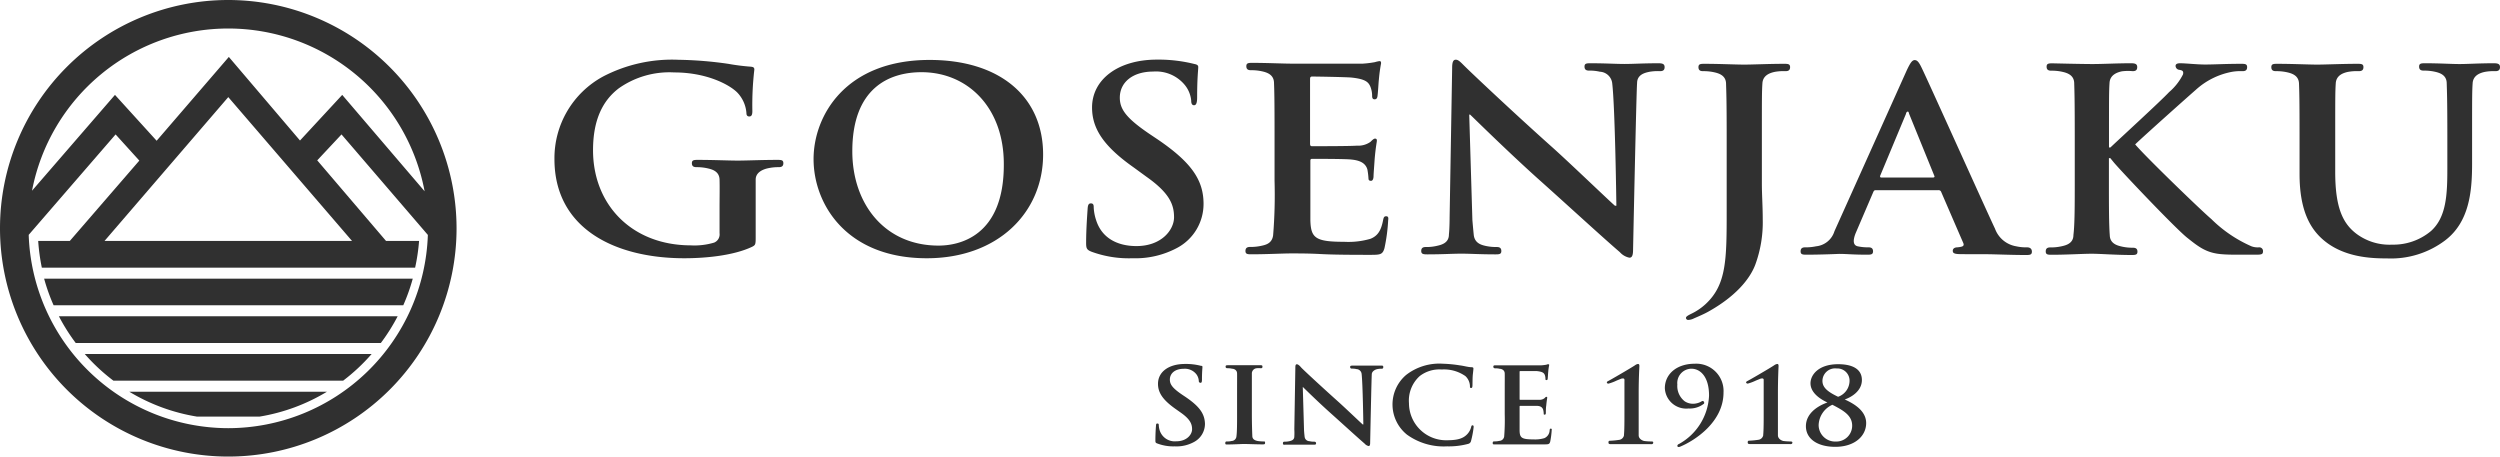
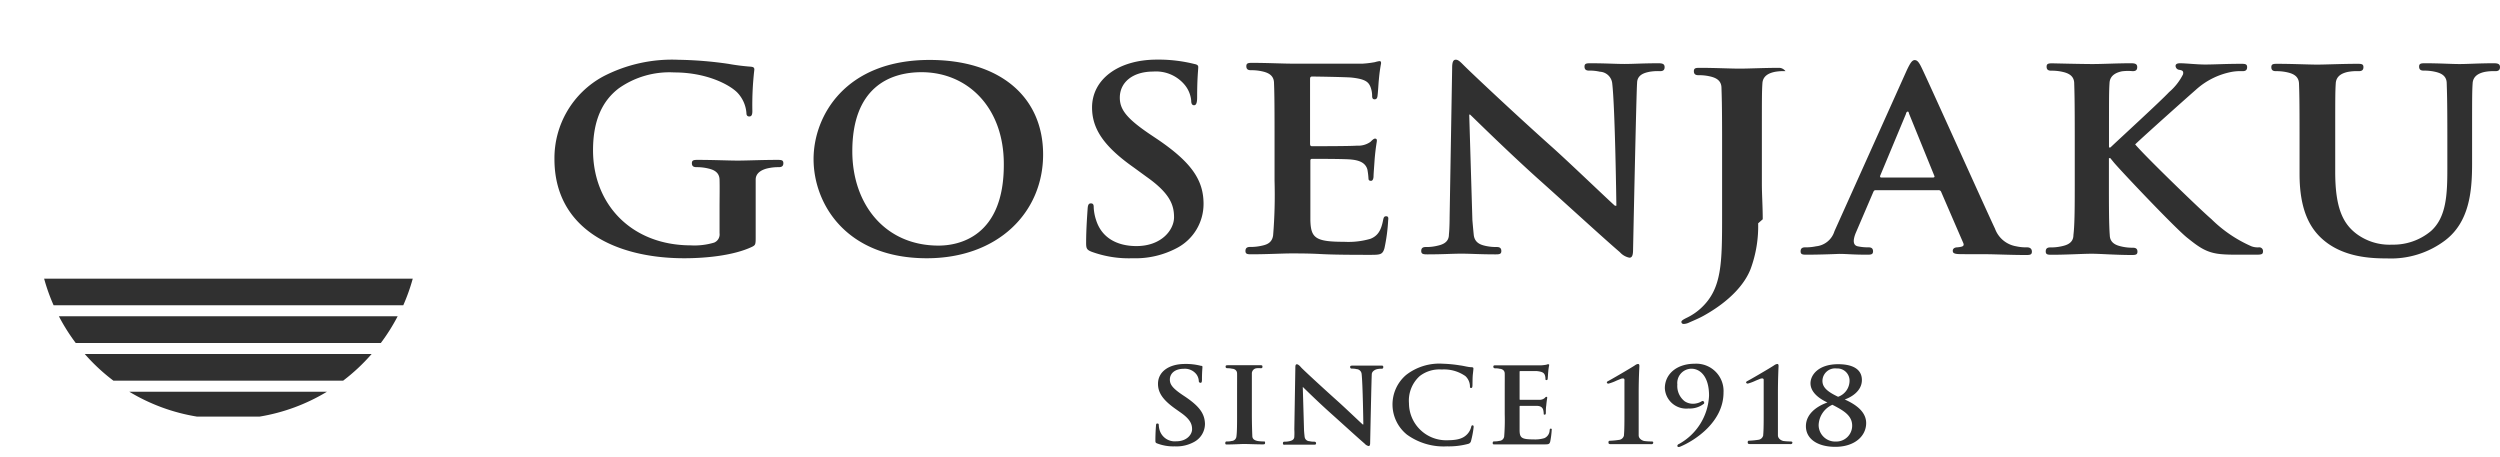
<svg xmlns="http://www.w3.org/2000/svg" viewBox="0 0 316.17 57.74">
  <defs>
    <style>.cls-1{fill:#303030}</style>
  </defs>
  <title>loco-gosenjaku</title>
  <g id="レイヤー_2" data-name="レイヤー 2">
    <g id="レイアウト">
-       <path class="cls-1" d="M28.87 0a28.87 28.87 0 1 0 28.87 28.87A28.9 28.9 0 0 0 28.87 0zm0 54.15A25.29 25.29 0 0 1 3.63 29.7L14.62 17l3 3.31-8.79 10.16h-4a25 25 0 0 0 .46 3.38H52.5a25 25 0 0 0 .5-3.38h-4.18l-8.7-10.19L43.19 17l10.92 12.71a25.29 25.29 0 0 1-25.24 24.44zm0-41.87l15.65 18.19h-31.3zM43.28 12l-5.34 5.77-9-10.57-9.13 10.6-5.27-5.8L4.05 24.12a25.27 25.27 0 0 1 49.65.07z" />
-       <path class="cls-1" d="M9.58 43.38h38.58A24.05 24.05 0 0 0 50.29 40H7.45a24.05 24.05 0 0 0 2.13 3.38zm15.35 9.31h7.88a24 24 0 0 0 8.54-3.15h-25a24 24 0 0 0 8.58 3.15zm-10.59-4.55H43.4a24.07 24.07 0 0 0 3.6-3.37H10.72a24.07 24.07 0 0 0 3.62 3.37zm-7.56-9.53H51a24.06 24.06 0 0 0 1.2-3.37H5.58a24.06 24.06 0 0 0 1.2 3.37zM98.3 20.22c-1.85 0-3.91.09-5 .09s-3.13-.09-5-.09c-.5 0-.8 0-.8.42s.27.5.59.5a6.16 6.16 0 0 1 1.36.14c.53.12 1.52.34 1.55 1.43s0 2.18 0 3.78v3a1.12 1.12 0 0 1-.68 1.19 8.7 8.7 0 0 1-3 .35C79.89 31 75 25.88 75 19c0-3.93 1.28-6.33 3.27-7.84a11.1 11.1 0 0 1 7-2c4 0 6.86 1.47 7.93 2.5a4.19 4.19 0 0 1 1.2 2.65c0 .26.11.42.36.42s.39-.16.39-.67a38.74 38.74 0 0 1 .25-5.25c0-.23-.07-.35-.5-.38a27.26 27.26 0 0 1-2.81-.36 48.75 48.75 0 0 0-6.29-.51 18.86 18.86 0 0 0-9.5 2.1 11.74 11.74 0 0 0-6.18 10.46c0 8.83 7.71 12.54 16.42 12.54 2.77 0 6.25-.35 8.56-1.44.43-.22.47-.29.47-1.15v-7.36c0-.96 1-1.31 1.55-1.43a6.18 6.18 0 0 1 1.37-.14c.32 0 .58-.09.58-.5s-.27-.42-.77-.42zm19.27-12.64c-10.66 0-14.68 7.07-14.68 12.54 0 5.66 4.12 12.54 14.32 12.54 9 0 14.71-5.79 14.71-13.12s-5.5-11.96-14.35-11.96zm1.13 23.48c-6.82 0-10.91-5.28-10.91-11.93 0-8 4.66-10 8.75-10 5.82 0 10.41 4.44 10.41 11.61.05 9.26-5.76 10.32-8.25 10.32zm33.51-5.28c0-3-1.52-5.24-5.82-8.16l-1-.67c-2.95-2-3.77-3.13-3.77-4.6 0-1.92 1.6-3.3 4.23-3.3a4.71 4.71 0 0 1 3.88 1.57 3.66 3.66 0 0 1 .92 2.11c0 .38.11.58.36.58s.39-.26.39-1c0-2.5.14-3.43.14-3.84 0-.22-.18-.32-.5-.38a18.63 18.63 0 0 0-4.73-.55c-4.93 0-8.2 2.53-8.2 6.05 0 2.59 1.35 4.83 5.26 7.58l1.63 1.19c2.95 2.08 3.48 3.55 3.48 5.12s-1.56 3.64-4.76 3.64c-2.2 0-4.3-.86-5.08-3.23a6 6 0 0 1-.32-1.63c0-.25 0-.54-.36-.54s-.39.35-.42.83-.18 2.43-.18 4.19c0 .7.11.86.67 1.09a13.7 13.7 0 0 0 5.19.83 11.17 11.17 0 0 0 5.65-1.31 6.29 6.29 0 0 0 3.34-5.57zm70.72 1.95c0-1.6-.11-3.13-.11-4.51v-5.91c0-4.87 0-5.76.07-6.79s1-1.31 1.56-1.43a6.09 6.09 0 0 1 1.36-.09c.32 0 .58-.09.58-.51s-.3-.42-.8-.42c-1.84 0-3.89.1-5 .1s-3.14-.1-5-.1c-.49 0-.79 0-.79.42s.26.51.58.51a6.09 6.09 0 0 1 1.36.13c.54.12 1.52.35 1.55 1.43s.08 1.92.08 6.79v9.18c0 6.26 0 9.46-2.67 11.93a7.32 7.32 0 0 1-1.7 1.17c-.6.29-.78.42-.78.58a.27.27 0 0 0 .29.25 1.68 1.68 0 0 0 .71-.19c.74-.32 1.31-.57 1.78-.83 3.41-1.89 5.29-4.09 6-6a15.55 15.55 0 0 0 .93-5.71zm33.42 3.55a5.61 5.61 0 0 1-1.36-.13 3.46 3.46 0 0 1-2.69-2.24c-.65-1.32-8.4-18.55-9.26-20.31-.35-.73-.57-1-.89-1s-.56.35-1 1.28L232 29.24a2.71 2.71 0 0 1-2.33 1.91 6.18 6.18 0 0 1-1.37.13c-.32 0-.58.09-.58.51s.3.42.8.42c1.85 0 4.05-.1 4.05-.1 1.06 0 1.67.1 3.51.1.5 0 .8 0 .8-.42s-.26-.51-.58-.51a6.09 6.09 0 0 1-1.36-.13c-.54-.12-.66-.65-.26-1.66l2.22-5.18c.08-.19.15-.26.32-.26h7.93a.34.34 0 0 1 .35.23s2.66 6.16 2.78 6.42c.19.44-.08.51-.73.58-.35 0-.66.17-.57.56s1 .27 1.62.31h2.57c1.07 0 3.13.1 5 .1.5 0 .8 0 .8-.42s-.3-.55-.62-.55zm-11.89-8.83h-6.54c-.14 0-.17-.09-.14-.22l3.27-7.84c0-.12.11-.28.22-.28s.14.16.17.28l3.2 7.87c.04.1 0 .19-.18.19zM315.37 8c-1.85 0-3.25.1-4.32.1s-2.47-.1-4.32-.1c-.49 0-.79 0-.79.42s.26.51.58.51a6.15 6.15 0 0 1 1.36.13c.54.12 1.52.35 1.55 1.43s.08 1.92.08 6.79v4c0 3.3-.11 6.18-2.07 7.94a7.39 7.39 0 0 1-4.9 1.72 7 7 0 0 1-4.44-1.31c-1.74-1.28-2.77-3.23-2.77-7.87v-4.45c0-4.87 0-5.76.07-6.79s1-1.31 1.55-1.43a6.15 6.15 0 0 1 1.36-.09c.32 0 .59-.09.59-.51s-.3-.42-.8-.42c-1.85 0-4 .1-5.05.1s-3.2-.1-5-.1c-.5 0-.8 0-.8.42s.26.51.58.51a6.09 6.09 0 0 1 1.36.13c.54.12 1.52.35 1.56 1.43s.07 1.92.07 6.79V22c0 4.63 1.35 7 3.16 8.47 2.59 2.11 6 2.21 7.89 2.21a11.37 11.37 0 0 0 7.39-2.3c3-2.31 3.38-6.08 3.38-9.63v-3.44c0-4.87 0-5.76.07-6.79s1-1.31 1.55-1.43a6.15 6.15 0 0 1 1.32-.09c.32 0 .59-.09.59-.51s-.3-.49-.8-.49zM175.31 27.35c-.25 0-.32.13-.39.48-.25 1.31-.67 2-1.6 2.37a10 10 0 0 1-3.34.38c-3.62 0-4.19-.48-4.26-2.69v-7.48c0-.19 0-.32.21-.32.85 0 4.37 0 5 .09 1.31.13 1.81.61 2 1.25a9.39 9.39 0 0 1 .14 1.15c0 .16.07.29.32.29s.32-.35.32-.61.1-1.5.14-2.14c.14-1.63.28-2.14.28-2.34s-.1-.25-.24-.25-.32.16-.57.41a2.66 2.66 0 0 1-1.71.48c-.82.07-4.9.07-5.68.07-.22 0-.25-.13-.25-.35V10c0-.22.07-.32.25-.32.71 0 4.44.07 5 .13 1.78.19 2.13.58 2.38 1.15a3.14 3.14 0 0 1 .22 1.16c0 .28.07.44.32.44s.32-.19.35-.35c.07-.38.14-1.79.18-2.11a20.9 20.9 0 0 1 .28-2.08c0-.16 0-.29-.21-.29a3.9 3.9 0 0 0-.57.13 12.9 12.9 0 0 1-1.53.19h-8.93c-1.13 0-3.19-.1-5-.1-.5 0-.8 0-.8.42s.26.51.58.51a6 6 0 0 1 1.36.13c.54.12 1.52.35 1.56 1.43s.07 1.92.07 6.79v5.62a62.69 62.69 0 0 1-.18 6.9c-.14 1.08-1 1.23-1.55 1.35a6.15 6.15 0 0 1-1.36.13c-.32 0-.59.09-.59.51s.3.42.8.42c1.85 0 3.93-.11 5-.11s2.19 0 3.72.08 3.48.1 6.15.1c1.35 0 1.67 0 1.91-.84a22.19 22.19 0 0 0 .47-3.55c.04-.24.04-.49-.25-.49zM209.72 8c-1.84 0-3.21.09-4.28.09S203 8 201.19 8c-.5 0-.8 0-.8.42s.26.51.58.51a5.56 5.56 0 0 1 1.36.14 1.65 1.65 0 0 1 1.56 1.43c.37 3.06.53 15.52.53 15.52h-.18c-.61-.51-5.4-5.12-7.82-7.3-5.19-4.63-10.59-9.75-11-10.17-.6-.57-.92-1-1.31-1s-.46.45-.46 1.09l-.32 18.84s0 1.37-.09 2.19c0 1.09-1 1.31-1.55 1.43a5.64 5.64 0 0 1-1.37.14c-.32 0-.58.09-.58.5s.3.43.8.43c1.85 0 3.21-.09 4.28-.09s2.41.09 4.26.09c.49 0 .79 0 .79-.42s-.26-.51-.58-.51a6.15 6.15 0 0 1-1.36-.13c-.54-.12-1.44-.32-1.55-1.43s-.17-1.85-.17-1.85l-.4-13.34h.11c.64.61 4.59 4.51 8.46 8 3.69 3.29 8.24 7.48 10.48 9.4a2.19 2.19 0 0 0 1.21.7c.32 0 .46-.28.46-1 0 0 .42-20.26.51-21.08 0-1.09 1-1.31 1.56-1.43a6.09 6.09 0 0 1 1.34-.08c.32 0 .58-.09.58-.51s-.3-.49-.8-.49zm75.97 23.28a2.26 2.26 0 0 1-.95-.13 16.76 16.76 0 0 1-5.08-3.45c-1.39-1.18-8.36-7.93-9.63-9.44 1.2-1.15 6.57-5.94 7.67-6.9a9.35 9.35 0 0 1 4.54-2.27 6.18 6.18 0 0 1 1.37-.09c.32 0 .58-.09.58-.51s-.3-.42-.8-.42c-1.85 0-3.43.09-4.5.09S276.46 8 275.71 8c-.39 0-.57.12-.57.34a.52.52 0 0 0 .46.49c.36.06.59.13.48.58a7.18 7.18 0 0 1-1.76 2.24c-1 1.08-6.21 5.85-7.42 7h-.18v-1.4c0-4.87 0-5.77.07-6.79s1-1.32 1.56-1.44a6.09 6.09 0 0 1 1.36-.02c.32 0 .58-.09.58-.51S270 8 269.49 8c-1.84 0-3.48.1-4.87.1s-5-.09-5-.09c-.49 0-.79 0-.79.42s.26.51.58.51a6.15 6.15 0 0 1 1.36.13c.53.12 1.52.35 1.55 1.43s.07 1.92.07 6.79v5.62c0 2.95 0 5.47-.17 6.82 0 1.09-1 1.31-1.56 1.43a6.09 6.09 0 0 1-1.36.13c-.32 0-.58.09-.58.51s.3.42.8.42c1.84 0 3.95-.13 5-.13s3.15.16 5 .16c.5 0 .8 0 .8-.42s-.27-.5-.59-.5a6.16 6.16 0 0 1-1.36-.14c-.53-.12-1.52-.34-1.55-1.43-.11-1.38-.11-3.9-.11-6.85V20h.18l.39.48c.75.93 7.75 8.32 9.31 9.57s2.5 1.95 4.41 2.1c.74.06 1.38.06 2.45.06h1.84c.78 0 .91-.06.91-.47a.47.47 0 0 0-.51-.46zm-59.26 24.55a6.8 6.8 0 0 1-.9-.06c-.21-.05-.66-.25-.68-.7v-5.31c0-2 .08-3.34.08-3.45s0-.28-.17-.28a.93.93 0 0 0-.39.17c-.51.35-3.35 2-3.41 2a.25.25 0 0 0-.14.19s.07.14.24.12a6.31 6.31 0 0 0 1-.38c.63-.25.61-.27.8-.27a.17.17 0 0 1 .19.14v4.11c0 1.19 0 2.26-.06 2.87v.08a.72.72 0 0 1-.62.56 10.24 10.24 0 0 1-1.1.11c-.13 0-.24 0-.24.21s.12.22.33.22h4.98a.37.37 0 0 0 .16 0 .18.18 0 0 0 .18-.2c-.01-.1-.11-.13-.25-.13zm6.87-5.31c.82-.28 2.17-1.06 2.17-2.46s-1.22-2-3-2c-2.51 0-3.5 1.37-3.5 2.41s.91 1.86 2.14 2.43c-1.43.51-2.72 1.5-2.72 3 0 1.64 1.52 2.61 3.71 2.61 2.48 0 3.91-1.38 3.91-3s-1.66-2.51-2.71-2.99zm-2.82-2.35a1.6 1.6 0 0 1 1.8-1.57 1.54 1.54 0 0 1 1.63 1.58 2.16 2.16 0 0 1-1.45 2c-1.34-.64-1.98-1.18-1.98-2.01zm1.72 7.67a2.09 2.09 0 0 1-2.2-2.08 2.92 2.92 0 0 1 1.74-2.57c1.32.69 2.5 1.31 2.5 2.64a2 2 0 0 1-2.04 2.01zm-57.59-9.6h-3.53c-.2 0-.33 0-.33.17s.11.21.24.21a2.17 2.17 0 0 1 .57.06.68.68 0 0 1 .64.59c.15 1.27.22 6.41.22 6.41h-.08c-.25-.21-2.23-2.11-3.23-3-2.14-1.92-4.38-4-4.55-4.2s-.38-.41-.55-.41-.19.18-.19.45l-.13 7.78a7.28 7.28 0 0 1 0 .91c0 .45-.42.54-.64.59a2.6 2.6 0 0 1-.56.06c-.13 0-.24 0-.24.21s.12.17.33.17h3.53c.2 0 .33 0 .33-.17s-.11-.21-.24-.21a2.17 2.17 0 0 1-.57-.06c-.22 0-.59-.13-.64-.59s-.07-.76-.07-.76l-.16-5.52c.27.26 1.9 1.87 3.5 3.3s3.41 3.09 4.33 3.88a.9.9 0 0 0 .5.3c.13 0 .19-.12.19-.41 0 0 .17-8.38.21-8.72s.43-.54.65-.59a2.6 2.6 0 0 1 .56-.06c.13 0 .24 0 .24-.21s-.12-.18-.33-.18zm21.53 7.97c-.1 0-.13 0-.16.2a1.12 1.12 0 0 1-.66 1 4.08 4.08 0 0 1-1.38.16c-1.5 0-1.74-.2-1.76-1.11v-3c0-.08 0-.13.08-.13h2.09c.54 0 .75.25.82.52a2.16 2.16 0 0 1 .06.47c0 .07 0 .12.13.12s.14-.15.14-.25 0-.62.05-.89c.06-.67.12-.88.12-1s0-.11-.1-.11-.13.07-.24.17a1 1 0 0 1-.7.2h-2.35c-.09 0-.1 0-.1-.15v-3.35c0-.09 0-.13.1-.13h2.08c.74.08.89.24 1 .47a1.41 1.41 0 0 1 .09.48c0 .12 0 .19.13.19s.13-.08.15-.15.05-.74.07-.87a6.23 6.23 0 0 1 .12-.86c0-.07 0-.12-.09-.12s-.16 0-.24.05a6 6 0 0 1-.63.08h-5.77c-.21 0-.33 0-.33.17s.11.21.24.21a2.09 2.09 0 0 1 .56.06c.22 0 .63.14.64.59s0 .79 0 2.8v2.33a26.38 26.38 0 0 1-.07 2.85.65.65 0 0 1-.64.55 2.14 2.14 0 0 1-.56.06c-.14 0-.25 0-.25.21s.13.17.33.17h6.15c.55 0 .69 0 .79-.34a10 10 0 0 0 .19-1.47c.02-.07.02-.18-.1-.18zm-36.32 1.62a5 5 0 0 1-.78-.06c-.22-.05-.64-.15-.66-.6s-.06-1.59-.06-2.81v-5.17a.67.67 0 0 1 .61-.62 2 2 0 0 1 .49 0c.14 0 .24 0 .24-.2s-.12-.18-.33-.18h-4c-.2 0-.33 0-.33.17s.11.21.24.21a2.17 2.17 0 0 1 .57.06c.22 0 .63.14.64.59s0 .8 0 2.81v2.32c0 1.22 0 2.26-.08 2.83a.63.63 0 0 1-.61.59 2 2 0 0 1-.56.06c-.13 0-.24 0-.24.21s.12.17.33.17c.76 0 1.63-.06 2.07-.06s1.53.05 2.3.05c.2 0 .33 0 .33-.17s.01-.2-.17-.2zm26.42-2.04c-.12 0-.15.05-.2.27a2.07 2.07 0 0 1-.5.87c-.59.61-1.38.75-2.7.75a4.7 4.7 0 0 1-4.65-4.68 4.18 4.18 0 0 1 1.36-3.44 4.07 4.07 0 0 1 2.77-.83 4.71 4.71 0 0 1 3 .83 1.82 1.82 0 0 1 .58 1.22c0 .18 0 .29.14.29s.17-.11.18-.31 0-1 .05-1.43.07-.63.07-.73-.06-.15-.22-.16c-.44 0-.92-.16-1.48-.23a16.14 16.14 0 0 0-2.14-.21 6.85 6.85 0 0 0-4.66 1.41 4.9 4.9 0 0 0 .1 7.56 7.92 7.92 0 0 0 5.06 1.48 9.52 9.52 0 0 0 2.66-.31.48.48 0 0 0 .38-.38 11.49 11.49 0 0 0 .33-1.77c0-.11-.03-.2-.13-.2zm-36.31-3.59l-.42-.28c-1.22-.83-1.56-1.3-1.56-1.91 0-.8.66-1.37 1.75-1.37a1.84 1.84 0 0 1 1.6.69 1.53 1.53 0 0 1 .31.87.21.21 0 0 0 .24.21c.11 0 .16-.11.16-.4 0-1 .06-1.42.06-1.59s-.08-.14-.21-.16a7.45 7.45 0 0 0-2-.23c-2.06 0-3.41 1-3.41 2.51 0 1.08.56 2 2.18 3.15l.68.48c1.23.86 1.45 1.47 1.45 2.12s-.65 1.52-2 1.52a2 2 0 0 1-2.08-1.33 2.69 2.69 0 0 1-.13-.68c0-.11 0-.24-.18-.24s-.16.15-.18.35-.07 1-.07 1.74c0 .29 0 .36.28.45a5.64 5.64 0 0 0 2.15.35 4.62 4.62 0 0 0 2.45-.55 2.61 2.61 0 0 0 1.39-2.31c-.04-1.26-.68-2.18-2.46-3.39zm58.9 5.63a6.58 6.58 0 0 1-.9-.06c-.22-.05-.67-.25-.69-.7v-5.31c0-2 .09-3.34.09-3.45s0-.28-.18-.28a.85.85 0 0 0-.38.17c-.52.35-3.36 2-3.41 2a.24.24 0 0 0-.15.19.2.2 0 0 0 .24.12 6 6 0 0 0 1-.38c.63-.25.61-.27.81-.27a.17.17 0 0 1 .18.14 2.1 2.1 0 0 1 0 .27v3.85c0 1.19 0 2.26-.06 2.87v.08a.72.72 0 0 1-.62.56 10 10 0 0 1-1.1.11c-.13 0-.24 0-.24.21s.12.22.33.22h4.98a.37.37 0 0 0 .16 0c.12 0 .19-.08.19-.2s-.08-.14-.25-.14zm5.5-9.83c-2.27 0-3.78 1.3-3.78 3.1a2.71 2.71 0 0 0 3 2.56 2.9 2.9 0 0 0 1.95-.61.24.24 0 0 0 0-.22.19.19 0 0 0-.27-.09 2 2 0 0 1-.67.27 1.92 1.92 0 0 1-1.5-.26 2.44 2.44 0 0 1-.93-2.12 1.81 1.81 0 0 1 1.77-2c1.13 0 2.24 1 2.24 3.39a7.35 7.35 0 0 1-3.84 6.15c-.07 0-.17.13-.17.22a.15.15 0 0 0 .13.14.54.54 0 0 0 .27-.06c1.83-.77 5.44-3.11 5.44-6.83a3.45 3.45 0 0 0-3.64-3.64z" />
+       <path class="cls-1" d="M9.58 43.38h38.58A24.05 24.05 0 0 0 50.29 40H7.45a24.05 24.05 0 0 0 2.13 3.38zm15.35 9.31h7.88a24 24 0 0 0 8.54-3.15h-25a24 24 0 0 0 8.58 3.15zm-10.59-4.55H43.4a24.07 24.07 0 0 0 3.6-3.37H10.72a24.07 24.07 0 0 0 3.62 3.37zm-7.56-9.53H51a24.06 24.06 0 0 0 1.2-3.37H5.58a24.06 24.06 0 0 0 1.2 3.37zM98.3 20.22c-1.85 0-3.91.09-5 .09s-3.13-.09-5-.09c-.5 0-.8 0-.8.42s.27.5.59.5a6.16 6.16 0 0 1 1.36.14c.53.12 1.52.34 1.55 1.43s0 2.18 0 3.78v3a1.12 1.12 0 0 1-.68 1.19 8.7 8.7 0 0 1-3 .35C79.89 31 75 25.88 75 19c0-3.93 1.28-6.33 3.27-7.84a11.1 11.1 0 0 1 7-2c4 0 6.86 1.47 7.93 2.5a4.19 4.19 0 0 1 1.2 2.65c0 .26.11.42.36.42s.39-.16.39-.67a38.74 38.74 0 0 1 .25-5.25c0-.23-.07-.35-.5-.38a27.26 27.26 0 0 1-2.81-.36 48.75 48.75 0 0 0-6.29-.51 18.86 18.86 0 0 0-9.5 2.1 11.74 11.74 0 0 0-6.18 10.46c0 8.83 7.71 12.54 16.42 12.54 2.77 0 6.25-.35 8.56-1.44.43-.22.47-.29.47-1.15v-7.36c0-.96 1-1.31 1.55-1.43a6.18 6.18 0 0 1 1.37-.14c.32 0 .58-.09.58-.5s-.27-.42-.77-.42zm19.27-12.64c-10.66 0-14.68 7.07-14.68 12.54 0 5.66 4.12 12.54 14.32 12.54 9 0 14.71-5.79 14.71-13.12s-5.5-11.96-14.35-11.96zm1.13 23.48c-6.82 0-10.91-5.28-10.91-11.93 0-8 4.66-10 8.75-10 5.82 0 10.41 4.44 10.41 11.61.05 9.26-5.76 10.32-8.25 10.32zm33.51-5.28c0-3-1.52-5.24-5.82-8.16l-1-.67c-2.95-2-3.77-3.13-3.77-4.6 0-1.92 1.6-3.3 4.23-3.3a4.71 4.71 0 0 1 3.88 1.57 3.66 3.66 0 0 1 .92 2.11c0 .38.11.58.36.58s.39-.26.39-1c0-2.5.14-3.43.14-3.84 0-.22-.18-.32-.5-.38a18.63 18.63 0 0 0-4.73-.55c-4.93 0-8.2 2.53-8.2 6.05 0 2.59 1.35 4.83 5.26 7.58l1.63 1.19c2.95 2.08 3.48 3.55 3.48 5.12s-1.56 3.64-4.76 3.64c-2.2 0-4.3-.86-5.08-3.23a6 6 0 0 1-.32-1.63c0-.25 0-.54-.36-.54s-.39.35-.42.83-.18 2.43-.18 4.19c0 .7.11.86.67 1.09a13.7 13.7 0 0 0 5.19.83 11.17 11.17 0 0 0 5.65-1.31 6.29 6.29 0 0 0 3.34-5.57zm70.72 1.95c0-1.6-.11-3.13-.11-4.51v-5.91c0-4.87 0-5.76.07-6.79s1-1.31 1.56-1.43a6.09 6.09 0 0 1 1.36-.09s-.3-.42-.8-.42c-1.84 0-3.89.1-5 .1s-3.14-.1-5-.1c-.49 0-.79 0-.79.42s.26.51.58.51a6.09 6.09 0 0 1 1.36.13c.54.12 1.52.35 1.55 1.43s.08 1.92.08 6.79v9.18c0 6.26 0 9.46-2.67 11.93a7.32 7.32 0 0 1-1.7 1.17c-.6.29-.78.42-.78.58a.27.27 0 0 0 .29.25 1.68 1.68 0 0 0 .71-.19c.74-.32 1.31-.57 1.78-.83 3.41-1.89 5.29-4.09 6-6a15.55 15.55 0 0 0 .93-5.71zm33.42 3.55a5.61 5.61 0 0 1-1.36-.13 3.46 3.46 0 0 1-2.69-2.24c-.65-1.32-8.4-18.55-9.26-20.31-.35-.73-.57-1-.89-1s-.56.35-1 1.28L232 29.24a2.71 2.71 0 0 1-2.33 1.91 6.18 6.18 0 0 1-1.37.13c-.32 0-.58.09-.58.51s.3.42.8.42c1.85 0 4.05-.1 4.05-.1 1.06 0 1.67.1 3.51.1.5 0 .8 0 .8-.42s-.26-.51-.58-.51a6.09 6.09 0 0 1-1.36-.13c-.54-.12-.66-.65-.26-1.66l2.22-5.18c.08-.19.15-.26.32-.26h7.93a.34.34 0 0 1 .35.23s2.66 6.16 2.78 6.42c.19.44-.08.51-.73.58-.35 0-.66.17-.57.56s1 .27 1.62.31h2.57c1.07 0 3.13.1 5 .1.5 0 .8 0 .8-.42s-.3-.55-.62-.55zm-11.89-8.83h-6.54c-.14 0-.17-.09-.14-.22l3.27-7.84c0-.12.11-.28.22-.28s.14.16.17.28l3.2 7.87c.04.1 0 .19-.18.19zM315.37 8c-1.85 0-3.25.1-4.32.1s-2.47-.1-4.32-.1c-.49 0-.79 0-.79.42s.26.51.58.51a6.15 6.15 0 0 1 1.36.13c.54.12 1.52.35 1.55 1.43s.08 1.92.08 6.79v4c0 3.3-.11 6.18-2.07 7.94a7.39 7.39 0 0 1-4.9 1.72 7 7 0 0 1-4.44-1.31c-1.74-1.28-2.77-3.23-2.77-7.87v-4.45c0-4.87 0-5.76.07-6.79s1-1.31 1.55-1.43a6.15 6.15 0 0 1 1.36-.09c.32 0 .59-.09.59-.51s-.3-.42-.8-.42c-1.85 0-4 .1-5.05.1s-3.2-.1-5-.1c-.5 0-.8 0-.8.42s.26.51.58.51a6.09 6.09 0 0 1 1.36.13c.54.12 1.52.35 1.56 1.43s.07 1.92.07 6.79V22c0 4.63 1.35 7 3.16 8.47 2.59 2.11 6 2.21 7.89 2.21a11.37 11.37 0 0 0 7.39-2.3c3-2.31 3.38-6.08 3.38-9.63v-3.44c0-4.87 0-5.76.07-6.79s1-1.31 1.55-1.43a6.15 6.15 0 0 1 1.32-.09c.32 0 .59-.09.59-.51s-.3-.49-.8-.49zM175.31 27.35c-.25 0-.32.13-.39.48-.25 1.31-.67 2-1.6 2.37a10 10 0 0 1-3.34.38c-3.62 0-4.19-.48-4.26-2.69v-7.48c0-.19 0-.32.21-.32.85 0 4.37 0 5 .09 1.31.13 1.81.61 2 1.25a9.39 9.39 0 0 1 .14 1.15c0 .16.07.29.32.29s.32-.35.32-.61.1-1.5.14-2.14c.14-1.63.28-2.14.28-2.34s-.1-.25-.24-.25-.32.16-.57.41a2.66 2.66 0 0 1-1.71.48c-.82.07-4.9.07-5.68.07-.22 0-.25-.13-.25-.35V10c0-.22.07-.32.25-.32.71 0 4.44.07 5 .13 1.78.19 2.13.58 2.38 1.15a3.14 3.14 0 0 1 .22 1.16c0 .28.07.44.32.44s.32-.19.35-.35c.07-.38.14-1.79.18-2.11a20.9 20.9 0 0 1 .28-2.08c0-.16 0-.29-.21-.29a3.9 3.9 0 0 0-.57.13 12.9 12.9 0 0 1-1.53.19h-8.93c-1.13 0-3.19-.1-5-.1-.5 0-.8 0-.8.42s.26.51.58.51a6 6 0 0 1 1.36.13c.54.12 1.52.35 1.56 1.43s.07 1.92.07 6.79v5.62a62.69 62.69 0 0 1-.18 6.9c-.14 1.08-1 1.23-1.55 1.35a6.15 6.15 0 0 1-1.36.13c-.32 0-.59.09-.59.51s.3.42.8.42c1.85 0 3.93-.11 5-.11s2.19 0 3.72.08 3.48.1 6.15.1c1.35 0 1.67 0 1.91-.84a22.19 22.19 0 0 0 .47-3.55c.04-.24.04-.49-.25-.49zM209.72 8c-1.84 0-3.21.09-4.28.09S203 8 201.19 8c-.5 0-.8 0-.8.42s.26.51.58.51a5.56 5.56 0 0 1 1.36.14 1.65 1.65 0 0 1 1.56 1.43c.37 3.06.53 15.52.53 15.52h-.18c-.61-.51-5.4-5.12-7.82-7.3-5.19-4.63-10.59-9.75-11-10.17-.6-.57-.92-1-1.31-1s-.46.45-.46 1.09l-.32 18.84s0 1.37-.09 2.19c0 1.09-1 1.31-1.55 1.43a5.64 5.64 0 0 1-1.37.14c-.32 0-.58.09-.58.5s.3.43.8.43c1.85 0 3.21-.09 4.28-.09s2.41.09 4.26.09c.49 0 .79 0 .79-.42s-.26-.51-.58-.51a6.15 6.15 0 0 1-1.36-.13c-.54-.12-1.44-.32-1.55-1.43s-.17-1.85-.17-1.85l-.4-13.34h.11c.64.61 4.59 4.51 8.46 8 3.69 3.29 8.24 7.48 10.48 9.4a2.19 2.19 0 0 0 1.21.7c.32 0 .46-.28.46-1 0 0 .42-20.26.51-21.08 0-1.09 1-1.31 1.56-1.43a6.09 6.09 0 0 1 1.34-.08c.32 0 .58-.09.58-.51s-.3-.49-.8-.49zm75.97 23.28a2.26 2.26 0 0 1-.95-.13 16.76 16.76 0 0 1-5.08-3.45c-1.39-1.18-8.36-7.93-9.63-9.44 1.2-1.15 6.57-5.94 7.67-6.9a9.35 9.35 0 0 1 4.54-2.27 6.18 6.18 0 0 1 1.37-.09c.32 0 .58-.09.58-.51s-.3-.42-.8-.42c-1.85 0-3.43.09-4.5.09S276.46 8 275.71 8c-.39 0-.57.12-.57.34a.52.52 0 0 0 .46.49c.36.06.59.13.48.58a7.18 7.18 0 0 1-1.76 2.24c-1 1.08-6.21 5.85-7.42 7h-.18v-1.4c0-4.87 0-5.77.07-6.79s1-1.32 1.56-1.44a6.09 6.09 0 0 1 1.36-.02c.32 0 .58-.09.58-.51S270 8 269.49 8c-1.84 0-3.48.1-4.87.1s-5-.09-5-.09c-.49 0-.79 0-.79.42s.26.51.58.51a6.15 6.15 0 0 1 1.36.13c.53.12 1.52.35 1.55 1.43s.07 1.92.07 6.79v5.62c0 2.95 0 5.47-.17 6.82 0 1.09-1 1.31-1.56 1.43a6.09 6.09 0 0 1-1.36.13c-.32 0-.58.09-.58.51s.3.42.8.42c1.84 0 3.95-.13 5-.13s3.15.16 5 .16c.5 0 .8 0 .8-.42s-.27-.5-.59-.5a6.16 6.16 0 0 1-1.36-.14c-.53-.12-1.52-.34-1.55-1.43-.11-1.38-.11-3.9-.11-6.85V20h.18l.39.48c.75.93 7.75 8.32 9.31 9.57s2.5 1.95 4.41 2.1c.74.06 1.38.06 2.45.06h1.84c.78 0 .91-.06.91-.47a.47.47 0 0 0-.51-.46zm-59.26 24.55a6.8 6.8 0 0 1-.9-.06c-.21-.05-.66-.25-.68-.7v-5.31c0-2 .08-3.34.08-3.45s0-.28-.17-.28a.93.93 0 0 0-.39.17c-.51.35-3.35 2-3.41 2a.25.25 0 0 0-.14.19s.07.14.24.12a6.31 6.31 0 0 0 1-.38c.63-.25.61-.27.8-.27a.17.17 0 0 1 .19.14v4.11c0 1.19 0 2.26-.06 2.87v.08a.72.72 0 0 1-.62.56 10.24 10.24 0 0 1-1.1.11c-.13 0-.24 0-.24.21s.12.22.33.22h4.98a.37.37 0 0 0 .16 0 .18.18 0 0 0 .18-.2c-.01-.1-.11-.13-.25-.13zm6.87-5.31c.82-.28 2.17-1.06 2.17-2.46s-1.22-2-3-2c-2.51 0-3.5 1.37-3.5 2.41s.91 1.86 2.14 2.43c-1.43.51-2.72 1.5-2.72 3 0 1.64 1.52 2.61 3.71 2.61 2.48 0 3.91-1.38 3.91-3s-1.66-2.51-2.71-2.99zm-2.82-2.35a1.6 1.6 0 0 1 1.8-1.57 1.54 1.54 0 0 1 1.63 1.58 2.16 2.16 0 0 1-1.45 2c-1.34-.64-1.98-1.18-1.98-2.01zm1.72 7.67a2.09 2.09 0 0 1-2.2-2.08 2.92 2.92 0 0 1 1.74-2.57c1.32.69 2.5 1.31 2.5 2.64a2 2 0 0 1-2.04 2.01zm-57.59-9.6h-3.53c-.2 0-.33 0-.33.17s.11.21.24.21a2.17 2.17 0 0 1 .57.06.68.68 0 0 1 .64.59c.15 1.27.22 6.41.22 6.41h-.08c-.25-.21-2.23-2.11-3.23-3-2.14-1.92-4.38-4-4.55-4.2s-.38-.41-.55-.41-.19.18-.19.45l-.13 7.78a7.28 7.28 0 0 1 0 .91c0 .45-.42.54-.64.59a2.6 2.6 0 0 1-.56.06c-.13 0-.24 0-.24.21s.12.17.33.17h3.53c.2 0 .33 0 .33-.17s-.11-.21-.24-.21a2.17 2.17 0 0 1-.57-.06c-.22 0-.59-.13-.64-.59s-.07-.76-.07-.76l-.16-5.52c.27.26 1.9 1.87 3.5 3.3s3.41 3.09 4.33 3.88a.9.9 0 0 0 .5.3c.13 0 .19-.12.19-.41 0 0 .17-8.38.21-8.72s.43-.54.65-.59a2.6 2.6 0 0 1 .56-.06c.13 0 .24 0 .24-.21s-.12-.18-.33-.18zm21.53 7.97c-.1 0-.13 0-.16.2a1.12 1.12 0 0 1-.66 1 4.08 4.08 0 0 1-1.38.16c-1.5 0-1.74-.2-1.76-1.11v-3c0-.08 0-.13.08-.13h2.09c.54 0 .75.25.82.52a2.16 2.16 0 0 1 .06.47c0 .07 0 .12.13.12s.14-.15.14-.25 0-.62.05-.89c.06-.67.12-.88.12-1s0-.11-.1-.11-.13.07-.24.17a1 1 0 0 1-.7.2h-2.35c-.09 0-.1 0-.1-.15v-3.35c0-.09 0-.13.1-.13h2.08c.74.08.89.24 1 .47a1.41 1.41 0 0 1 .09.48c0 .12 0 .19.13.19s.13-.08.15-.15.05-.74.07-.87a6.23 6.23 0 0 1 .12-.86c0-.07 0-.12-.09-.12s-.16 0-.24.05a6 6 0 0 1-.63.08h-5.77c-.21 0-.33 0-.33.17s.11.21.24.21a2.09 2.09 0 0 1 .56.06c.22 0 .63.14.64.59s0 .79 0 2.8v2.33a26.38 26.38 0 0 1-.07 2.85.65.65 0 0 1-.64.55 2.14 2.14 0 0 1-.56.06c-.14 0-.25 0-.25.21s.13.17.33.17h6.15c.55 0 .69 0 .79-.34a10 10 0 0 0 .19-1.47c.02-.07.02-.18-.1-.18zm-36.32 1.62a5 5 0 0 1-.78-.06c-.22-.05-.64-.15-.66-.6s-.06-1.59-.06-2.81v-5.17a.67.67 0 0 1 .61-.62 2 2 0 0 1 .49 0c.14 0 .24 0 .24-.2s-.12-.18-.33-.18h-4c-.2 0-.33 0-.33.17s.11.21.24.21a2.17 2.17 0 0 1 .57.06c.22 0 .63.14.64.59s0 .8 0 2.81v2.32c0 1.22 0 2.26-.08 2.83a.63.63 0 0 1-.61.59 2 2 0 0 1-.56.06c-.13 0-.24 0-.24.21s.12.17.33.17c.76 0 1.63-.06 2.07-.06s1.53.05 2.3.05c.2 0 .33 0 .33-.17s.01-.2-.17-.2zm26.42-2.04c-.12 0-.15.05-.2.27a2.07 2.07 0 0 1-.5.87c-.59.61-1.38.75-2.7.75a4.7 4.7 0 0 1-4.65-4.68 4.18 4.18 0 0 1 1.36-3.44 4.07 4.07 0 0 1 2.77-.83 4.71 4.71 0 0 1 3 .83 1.82 1.82 0 0 1 .58 1.22c0 .18 0 .29.14.29s.17-.11.18-.31 0-1 .05-1.43.07-.63.07-.73-.06-.15-.22-.16c-.44 0-.92-.16-1.48-.23a16.14 16.14 0 0 0-2.14-.21 6.85 6.85 0 0 0-4.66 1.41 4.9 4.9 0 0 0 .1 7.56 7.92 7.92 0 0 0 5.06 1.48 9.52 9.52 0 0 0 2.66-.31.48.48 0 0 0 .38-.38 11.49 11.49 0 0 0 .33-1.77c0-.11-.03-.2-.13-.2zm-36.31-3.59l-.42-.28c-1.22-.83-1.56-1.3-1.56-1.91 0-.8.66-1.37 1.75-1.37a1.84 1.84 0 0 1 1.6.69 1.53 1.53 0 0 1 .31.87.21.21 0 0 0 .24.21c.11 0 .16-.11.16-.4 0-1 .06-1.42.06-1.59s-.08-.14-.21-.16a7.45 7.45 0 0 0-2-.23c-2.06 0-3.41 1-3.41 2.51 0 1.08.56 2 2.18 3.15l.68.48c1.23.86 1.45 1.47 1.45 2.12s-.65 1.52-2 1.52a2 2 0 0 1-2.08-1.33 2.69 2.69 0 0 1-.13-.68c0-.11 0-.24-.18-.24s-.16.15-.18.35-.07 1-.07 1.74c0 .29 0 .36.28.45a5.64 5.64 0 0 0 2.15.35 4.62 4.62 0 0 0 2.45-.55 2.61 2.61 0 0 0 1.39-2.31c-.04-1.26-.68-2.18-2.46-3.39zm58.9 5.63a6.58 6.58 0 0 1-.9-.06c-.22-.05-.67-.25-.69-.7v-5.31c0-2 .09-3.34.09-3.45s0-.28-.18-.28a.85.85 0 0 0-.38.17c-.52.35-3.36 2-3.41 2a.24.24 0 0 0-.15.19.2.2 0 0 0 .24.12 6 6 0 0 0 1-.38c.63-.25.61-.27.81-.27a.17.17 0 0 1 .18.14 2.1 2.1 0 0 1 0 .27v3.85c0 1.19 0 2.26-.06 2.87v.08a.72.72 0 0 1-.62.56 10 10 0 0 1-1.1.11c-.13 0-.24 0-.24.21s.12.22.33.22h4.98a.37.37 0 0 0 .16 0c.12 0 .19-.08.19-.2s-.08-.14-.25-.14zm5.5-9.83c-2.27 0-3.78 1.3-3.78 3.1a2.71 2.71 0 0 0 3 2.56 2.9 2.9 0 0 0 1.95-.61.24.24 0 0 0 0-.22.19.19 0 0 0-.27-.09 2 2 0 0 1-.67.27 1.92 1.92 0 0 1-1.5-.26 2.44 2.44 0 0 1-.93-2.12 1.81 1.81 0 0 1 1.77-2c1.13 0 2.24 1 2.24 3.39a7.35 7.35 0 0 1-3.84 6.15c-.07 0-.17.13-.17.22a.15.15 0 0 0 .13.14.54.54 0 0 0 .27-.06c1.83-.77 5.44-3.11 5.44-6.83a3.45 3.45 0 0 0-3.64-3.64z" />
    </g>
  </g>
</svg>